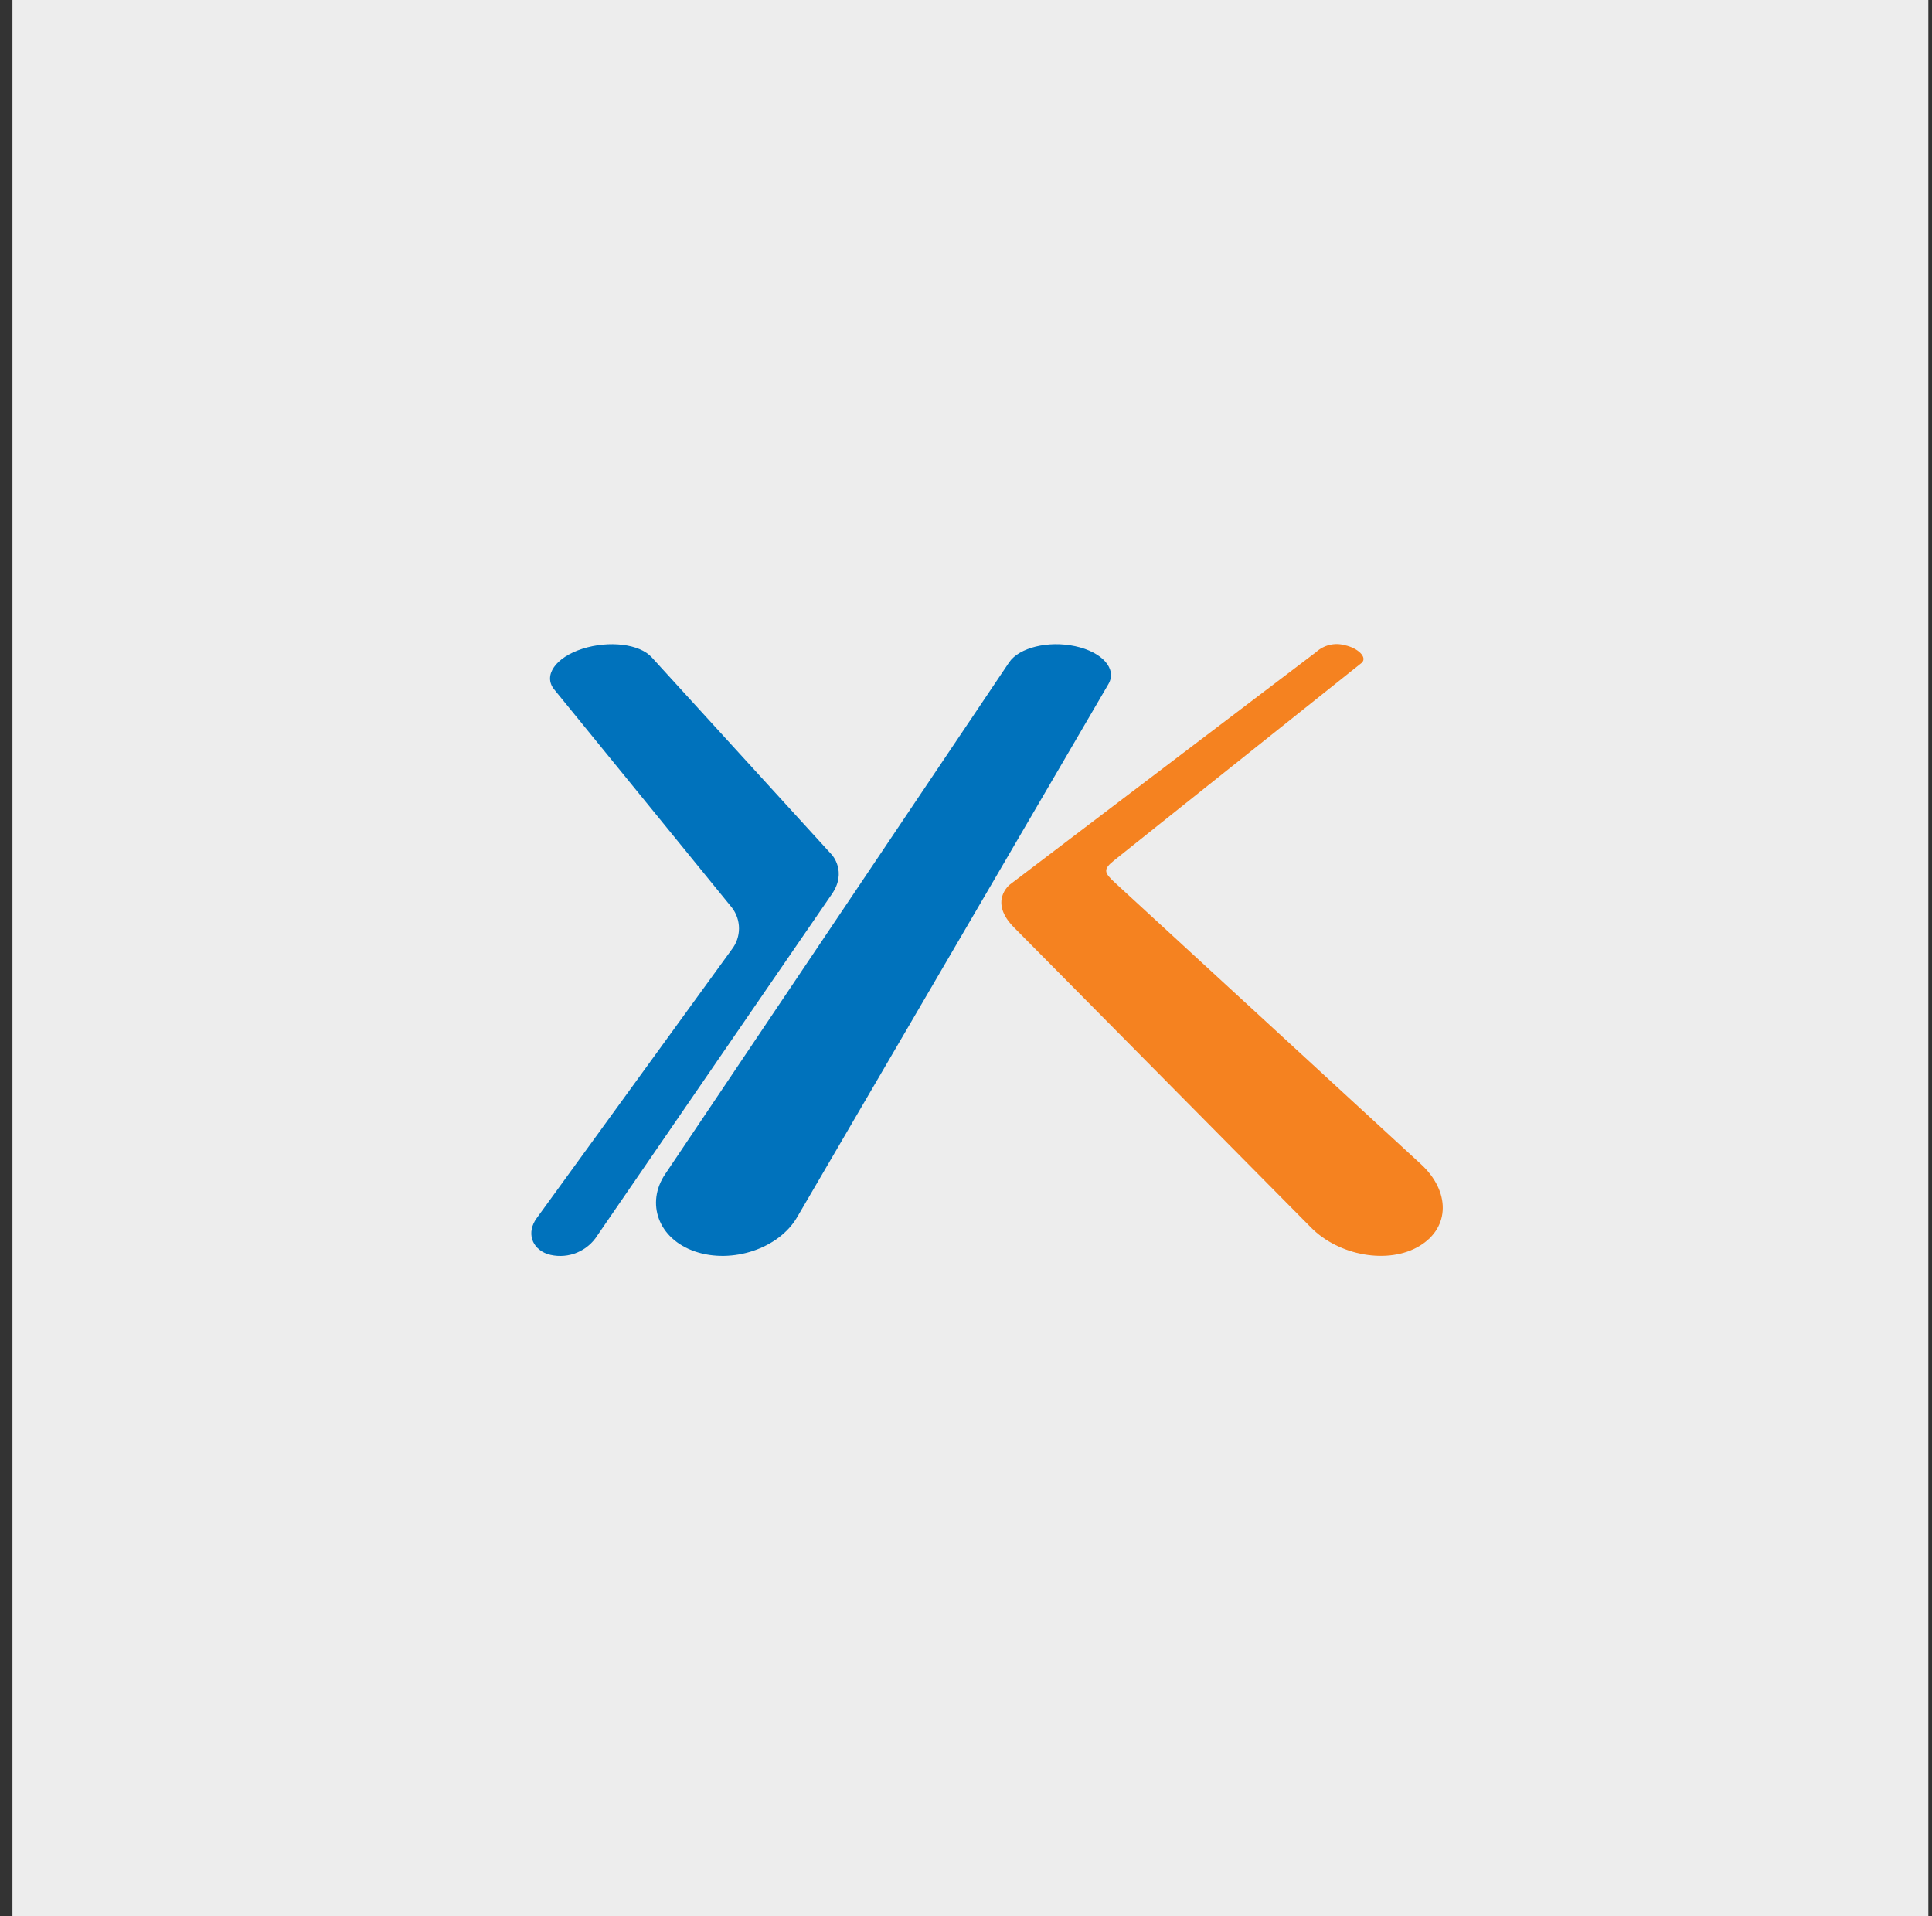
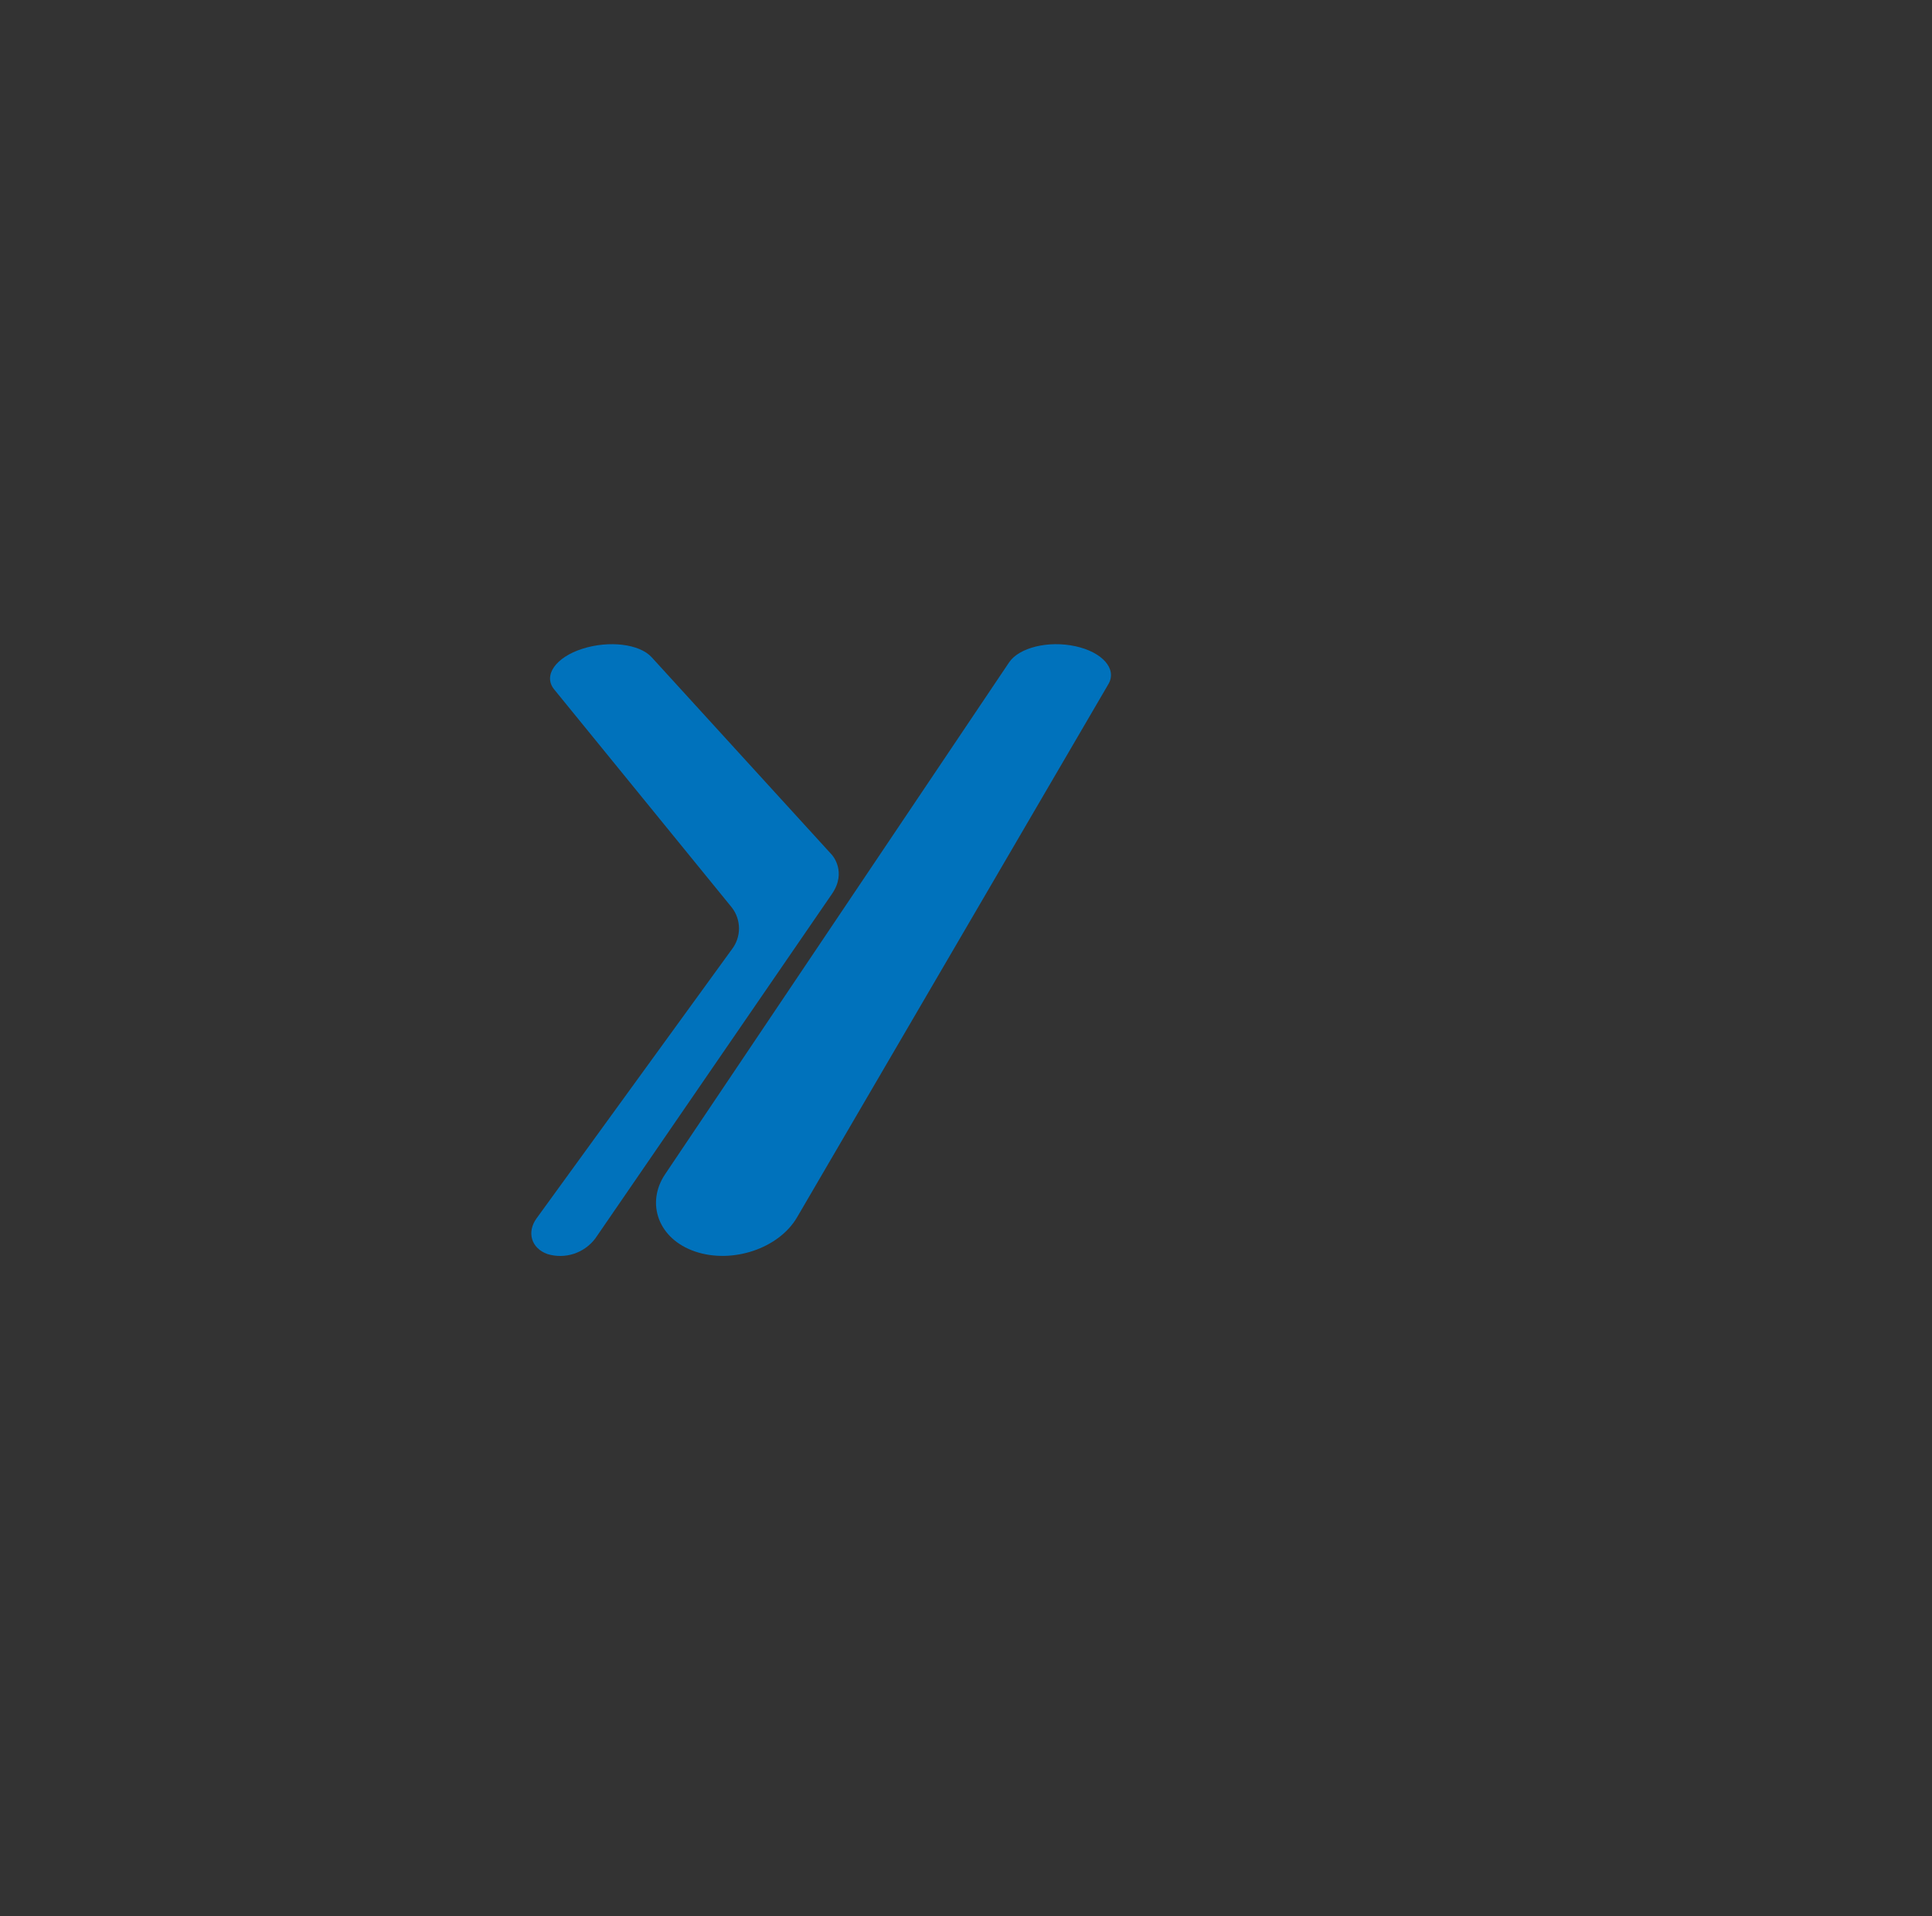
<svg xmlns="http://www.w3.org/2000/svg" width="120" height="119" viewBox="0 0 120 119" fill="none">
  <rect x="0" y="0" width="120" height="119" fill="#333333" stroke="none" />
-   <rect x="0.773" width="119" height="119" fill="#EDEDED" />
  <path d="M68.846 42.485C69.398 41.539 68.464 40.493 66.787 40.132C65.111 39.771 63.298 40.217 62.679 41.133L41.316 72.917C40.103 74.712 40.873 76.943 43.175 77.725C45.476 78.507 48.371 77.543 49.505 75.603L68.846 42.485Z" fill="#0072BC" />
  <path d="M34.007 77.884C32.997 77.526 32.7 76.526 33.331 75.659L45.458 58.956C45.745 58.584 45.9 58.129 45.9 57.66C45.9 57.191 45.745 56.735 45.458 56.364L34.422 42.817C33.716 41.95 34.516 40.819 36.175 40.291C37.833 39.764 39.725 39.988 40.48 40.822L51.674 53.092C51.674 53.092 52.626 54.132 51.674 55.518L36.975 76.914C36.639 77.36 36.174 77.692 35.643 77.866C35.112 78.039 34.541 78.046 34.007 77.884Z" fill="#0072BC" />
-   <path d="M83.526 40.069C83.218 39.983 82.892 39.977 82.581 40.052C82.27 40.127 81.983 40.28 81.746 40.496L62.721 54.937C62.721 54.937 61.375 55.986 62.991 57.608L81.431 76.237C83.177 78.001 86.246 78.541 88.171 77.38C90.096 76.218 90.063 73.963 88.262 72.304L69.273 54.837C68.573 54.194 68.491 53.997 69.212 53.424L84.587 41.157C84.948 40.802 84.308 40.229 83.526 40.069Z" fill="#F58220" />
</svg>